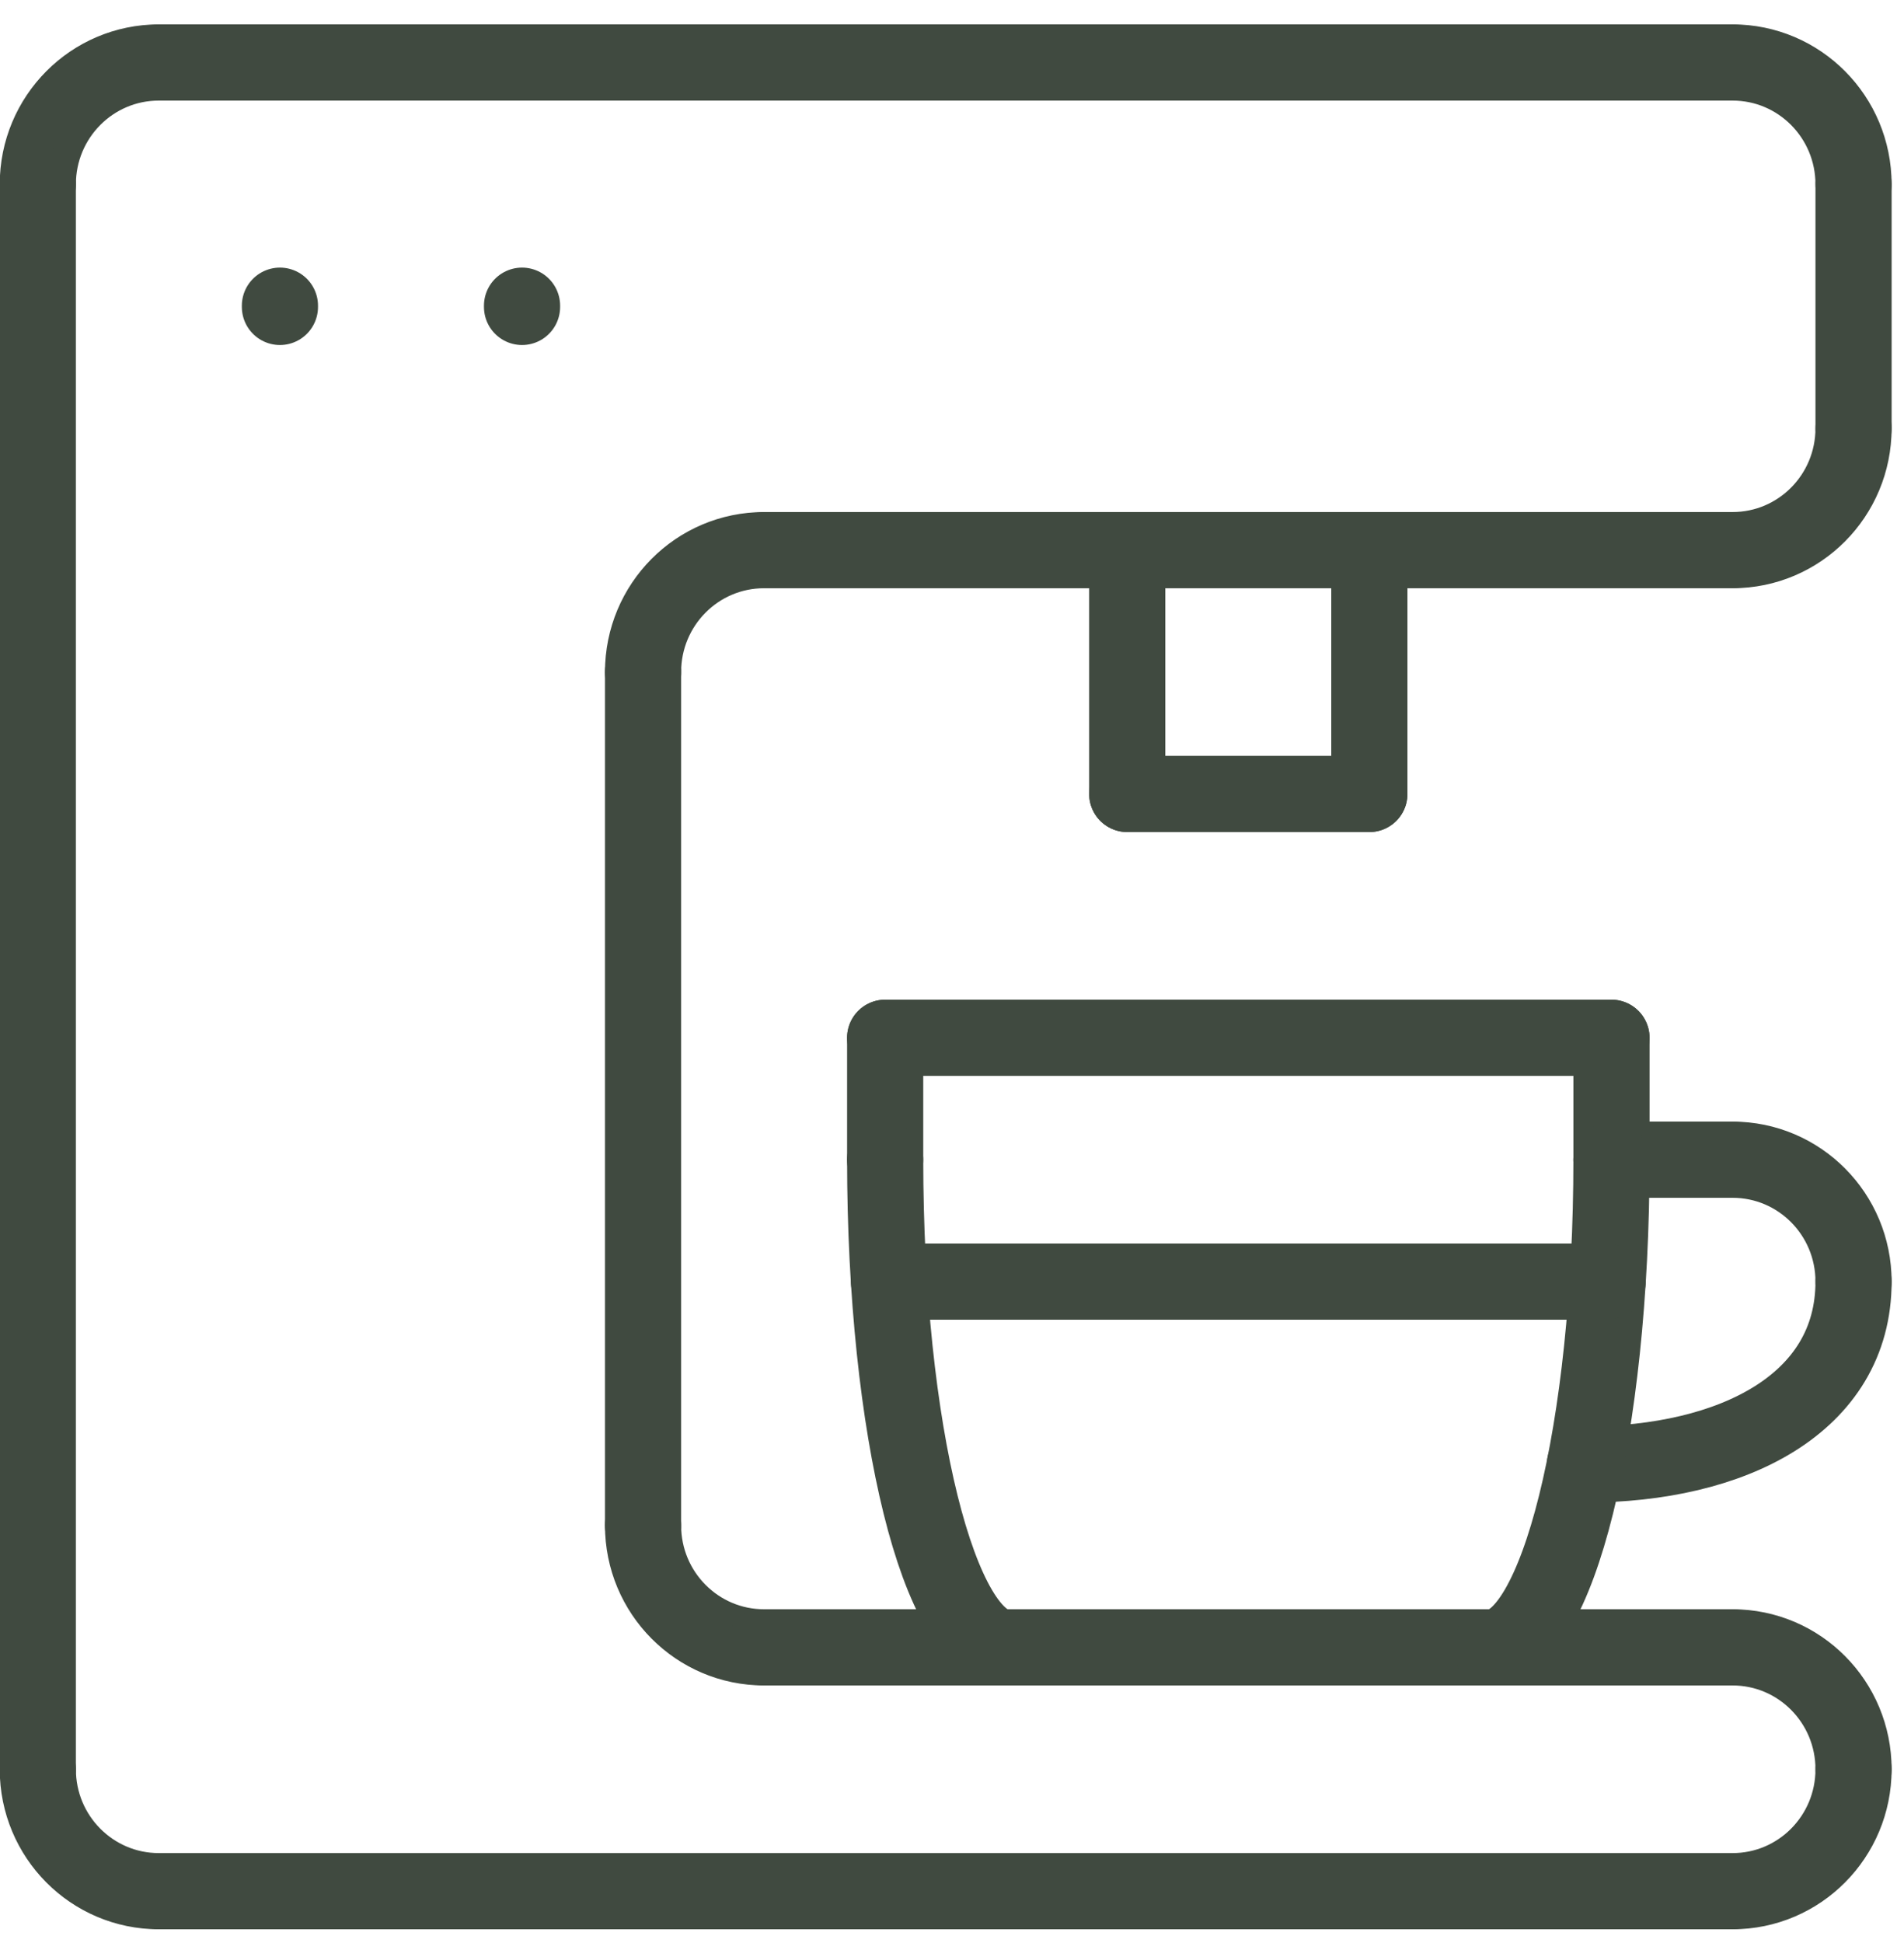
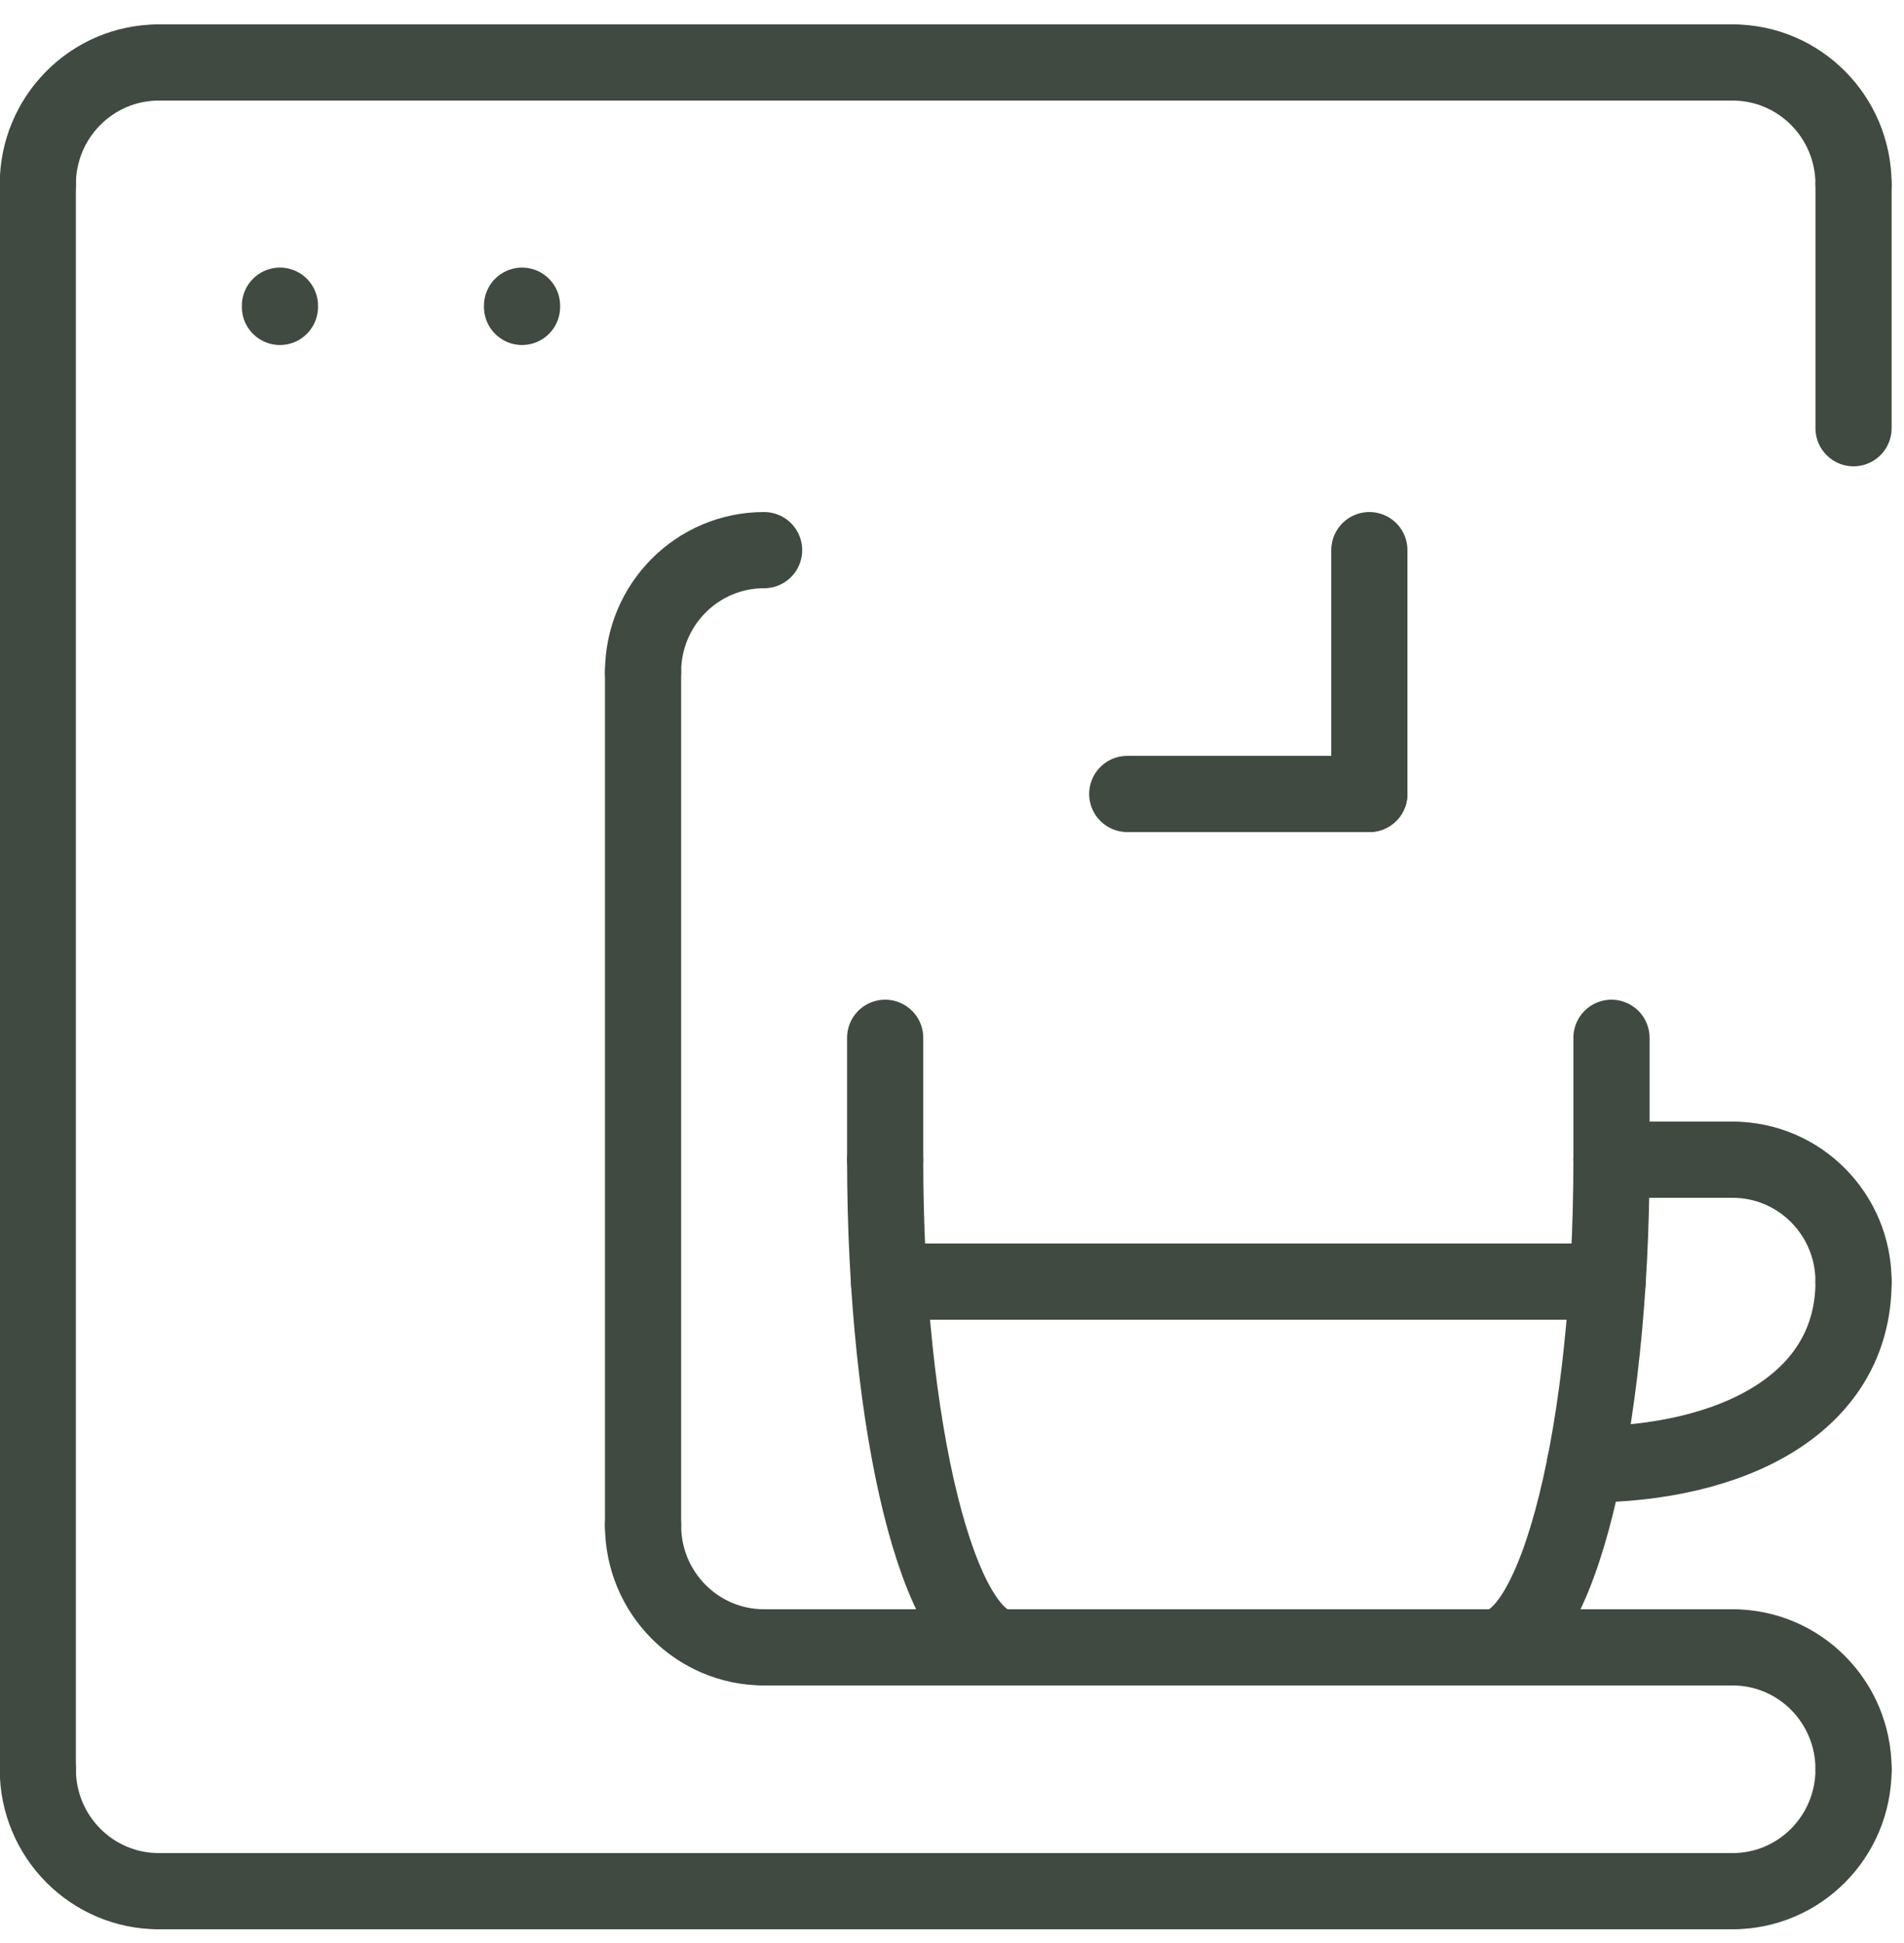
<svg xmlns="http://www.w3.org/2000/svg" width="50" height="51" viewBox="0 0 50 51" fill="none">
  <path d="M0.993 4.84C0.993 3.071 2.415 1.64 4.172 1.64" stroke="#404A40" stroke-width="2" stroke-miterlimit="10" stroke-linecap="round" stroke-linejoin="round" />
  <path d="M0.993 46.44C0.993 48.209 2.415 49.64 4.172 49.64" stroke="#404A40" stroke-width="2" stroke-miterlimit="10" stroke-linecap="round" stroke-linejoin="round" />
  <path d="M48.675 46.44C48.675 48.209 47.254 49.64 45.497 49.64" stroke="#404A40" stroke-width="2" stroke-miterlimit="10" stroke-linecap="round" stroke-linejoin="round" />
  <path d="M48.675 46.44C48.675 44.671 47.254 43.24 45.497 43.24" stroke="#404A40" stroke-width="2" stroke-miterlimit="10" stroke-linecap="round" stroke-linejoin="round" />
  <path d="M48.675 4.84C48.675 3.071 47.254 1.64 45.497 1.64" stroke="#404A40" stroke-width="2" stroke-miterlimit="10" stroke-linecap="round" stroke-linejoin="round" />
-   <path d="M48.675 11.24C48.675 13.009 47.254 14.44 45.497 14.44" stroke="#404A40" stroke-width="2" stroke-miterlimit="10" stroke-linecap="round" stroke-linejoin="round" />
  <path d="M0.993 4.84V46.44" stroke="#404A40" stroke-width="2" stroke-miterlimit="10" stroke-linecap="round" stroke-linejoin="round" />
  <path d="M4.172 1.64H45.496" stroke="#404A40" stroke-width="2" stroke-miterlimit="10" stroke-linecap="round" stroke-linejoin="round" />
  <path d="M48.675 4.84V11.24" stroke="#404A40" stroke-width="2" stroke-miterlimit="10" stroke-linecap="round" stroke-linejoin="round" />
-   <path d="M45.496 14.44H20.066" stroke="#404A40" stroke-width="2" stroke-miterlimit="10" stroke-linecap="round" stroke-linejoin="round" />
  <path d="M16.887 17.64C16.887 15.871 18.309 14.44 20.066 14.44" stroke="#404A40" stroke-width="2" stroke-miterlimit="10" stroke-linecap="round" stroke-linejoin="round" />
  <path d="M16.887 40.04C16.887 41.809 18.309 43.24 20.066 43.24" stroke="#404A40" stroke-width="2" stroke-miterlimit="10" stroke-linecap="round" stroke-linejoin="round" />
  <path d="M16.887 17.64V40.04" stroke="#404A40" stroke-width="2" stroke-miterlimit="10" stroke-linecap="round" stroke-linejoin="round" />
-   <ellipse cx="48.675" cy="46.44" rx="0.318" ry="0.32" fill="#404A40" />
  <path d="M45.496 49.64H4.172" stroke="#404A40" stroke-width="2" stroke-miterlimit="10" stroke-linecap="round" stroke-linejoin="round" />
  <path d="M20.066 43.24H45.496" stroke="#404A40" stroke-width="2" stroke-miterlimit="10" stroke-linecap="round" stroke-linejoin="round" />
-   <path d="M29.602 14.44V20.84" stroke="#404A40" stroke-width="2" stroke-miterlimit="10" stroke-linecap="round" stroke-linejoin="round" />
  <path d="M35.96 14.44V20.84" stroke="#404A40" stroke-width="2" stroke-miterlimit="10" stroke-linecap="round" stroke-linejoin="round" />
  <path d="M29.602 20.84H35.96" stroke="#404A40" stroke-width="2" stroke-miterlimit="10" stroke-linecap="round" stroke-linejoin="round" />
-   <path d="M23.245 27.24H42.318" stroke="#404A40" stroke-width="2" stroke-miterlimit="10" stroke-linecap="round" stroke-linejoin="round" />
  <path d="M48.675 33.64C48.675 31.871 47.254 30.44 45.497 30.44" stroke="#404A40" stroke-width="2" stroke-miterlimit="10" stroke-linecap="round" stroke-linejoin="round" />
  <path d="M45.497 30.44H42.318" stroke="#404A40" stroke-width="2" stroke-miterlimit="10" stroke-linecap="round" stroke-linejoin="round" />
  <path d="M48.675 33.64C48.675 36.84 45.497 38.44 41.621 38.44" stroke="#404A40" stroke-width="2" stroke-miterlimit="10" stroke-linecap="round" stroke-linejoin="round" />
  <path d="M23.245 27.24V30.44" stroke="#404A40" stroke-width="2" stroke-miterlimit="10" stroke-linecap="round" stroke-linejoin="round" />
  <path d="M42.318 27.24V30.44" stroke="#404A40" stroke-width="2" stroke-miterlimit="10" stroke-linecap="round" stroke-linejoin="round" />
  <path d="M23.245 30.44C23.245 37.515 24.666 43.24 26.423 43.24" stroke="#404A40" stroke-width="2" stroke-miterlimit="10" stroke-linecap="round" stroke-linejoin="round" />
  <path d="M42.318 30.44C42.318 37.515 40.896 43.24 39.139 43.24" stroke="#404A40" stroke-width="2" stroke-miterlimit="10" stroke-linecap="round" stroke-linejoin="round" />
  <path d="M23.346 33.64H42.217" stroke="#404A40" stroke-width="2" stroke-miterlimit="10" stroke-linecap="round" stroke-linejoin="round" />
  <path d="M7.351 8.024V8.056" stroke="#404A40" stroke-width="2" stroke-miterlimit="10" stroke-linecap="round" stroke-linejoin="round" />
  <path d="M13.709 8.024V8.056" stroke="#404A40" stroke-width="2" stroke-miterlimit="10" stroke-linecap="round" stroke-linejoin="round" />
</svg>